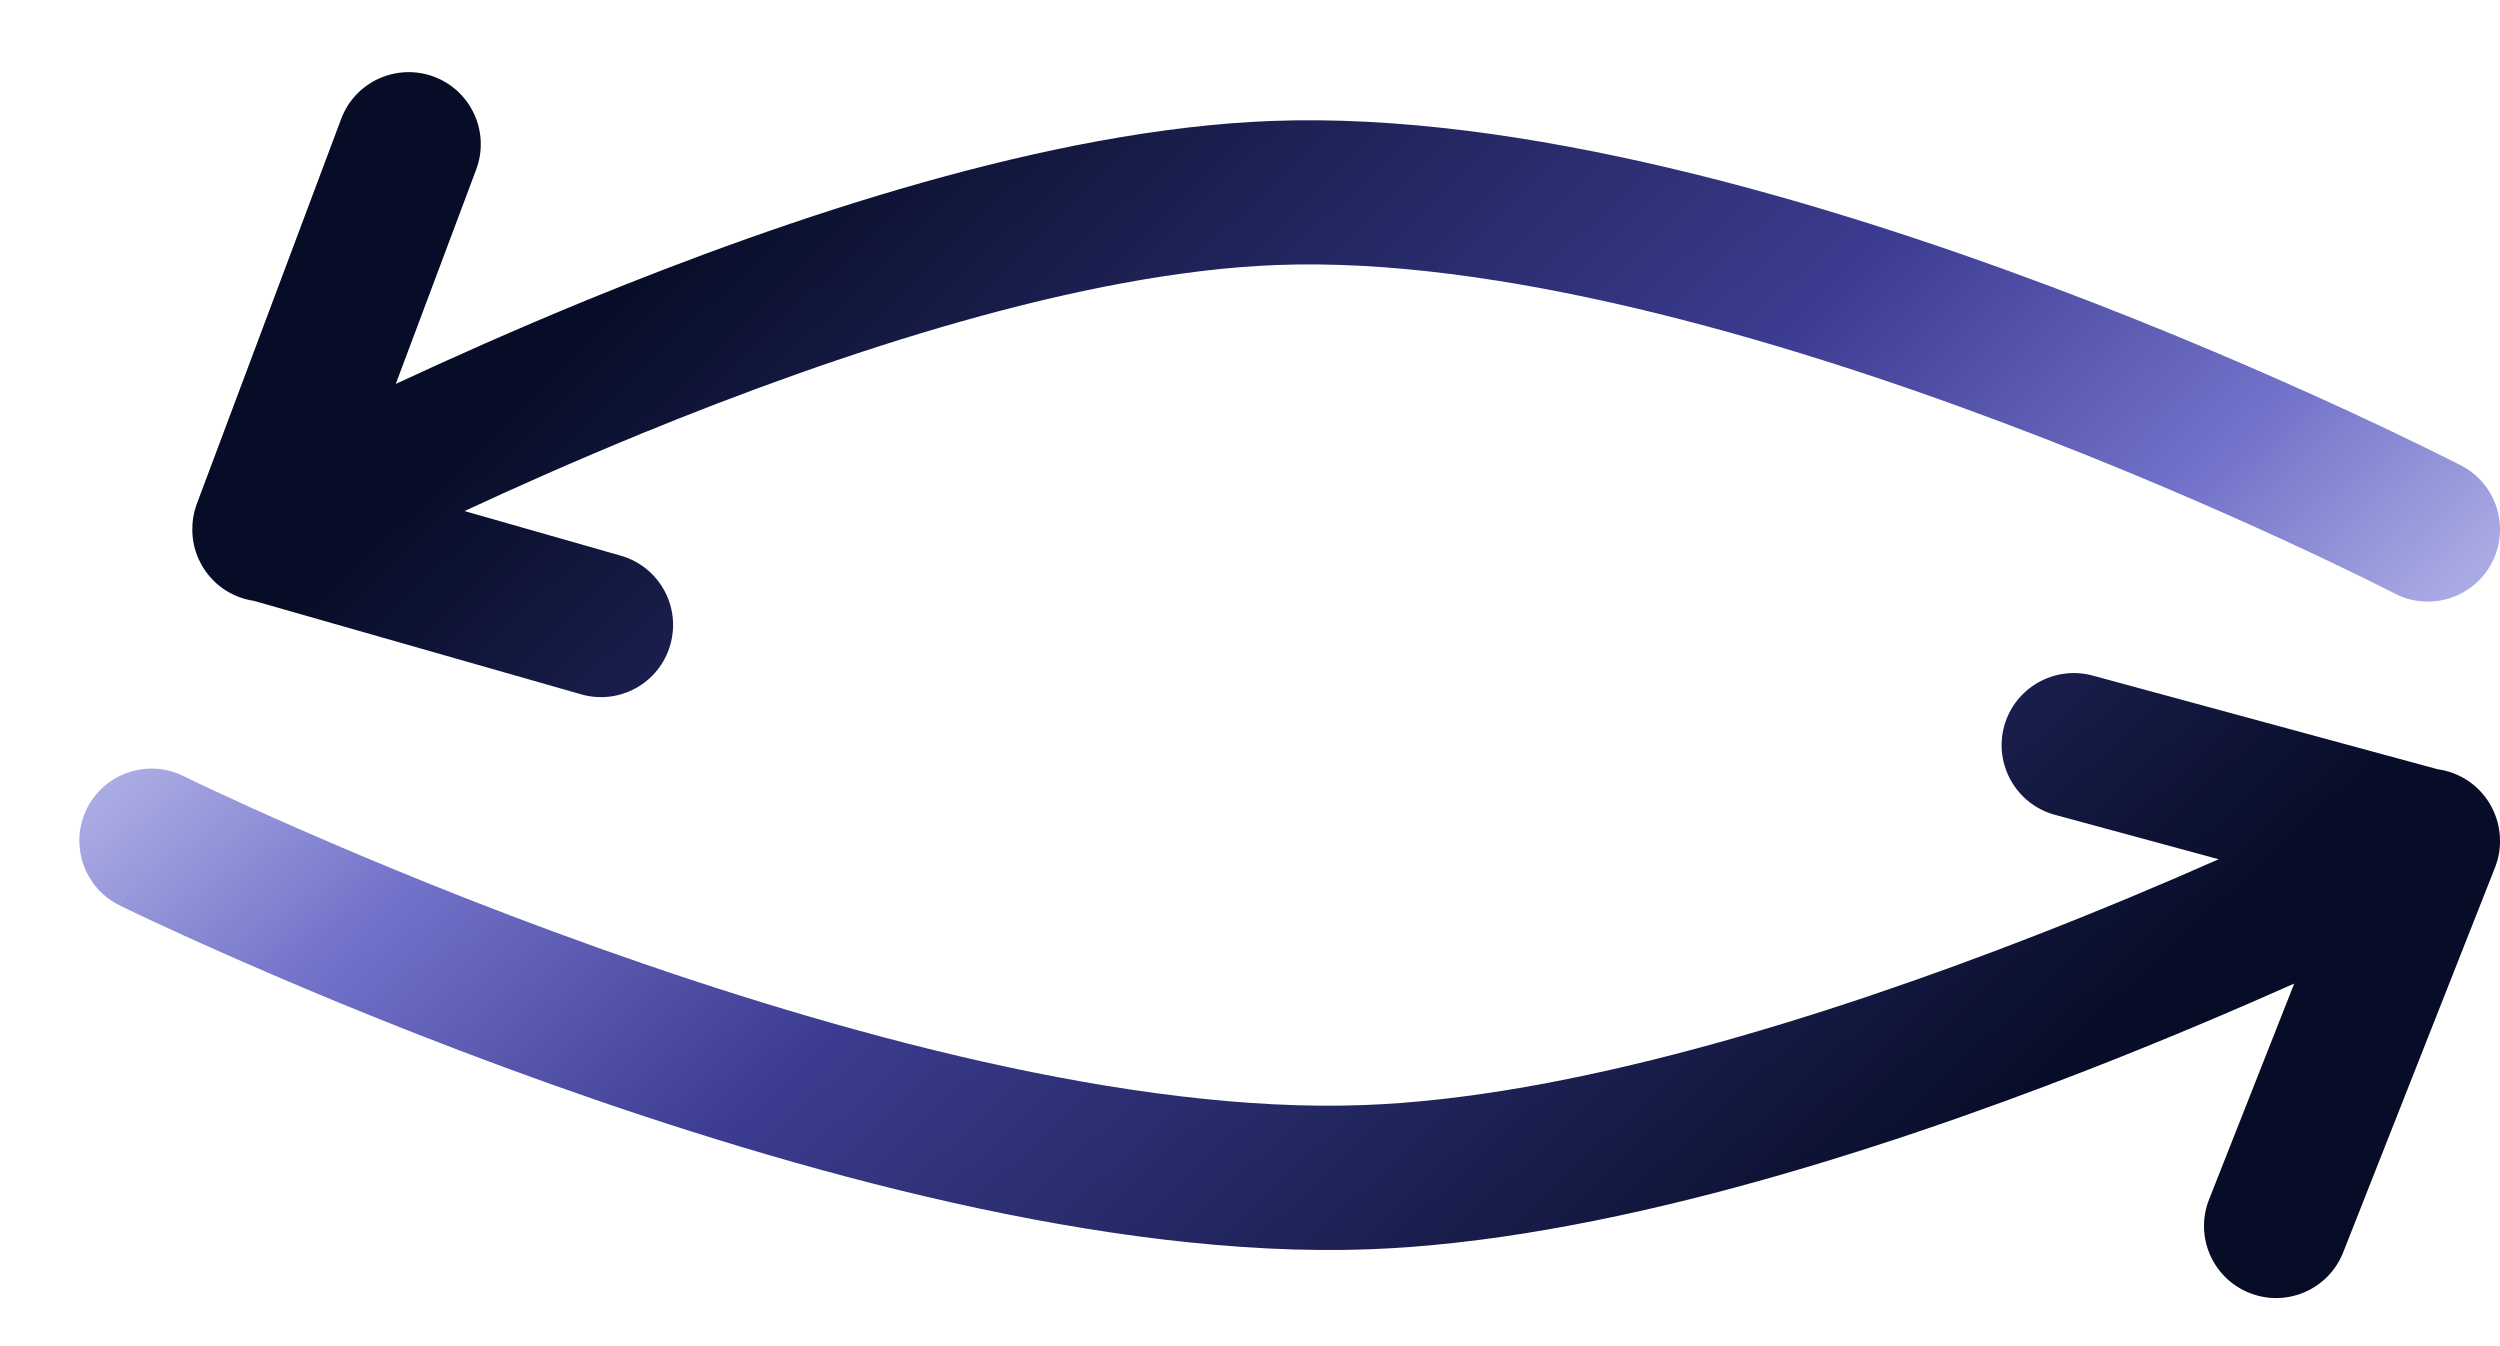
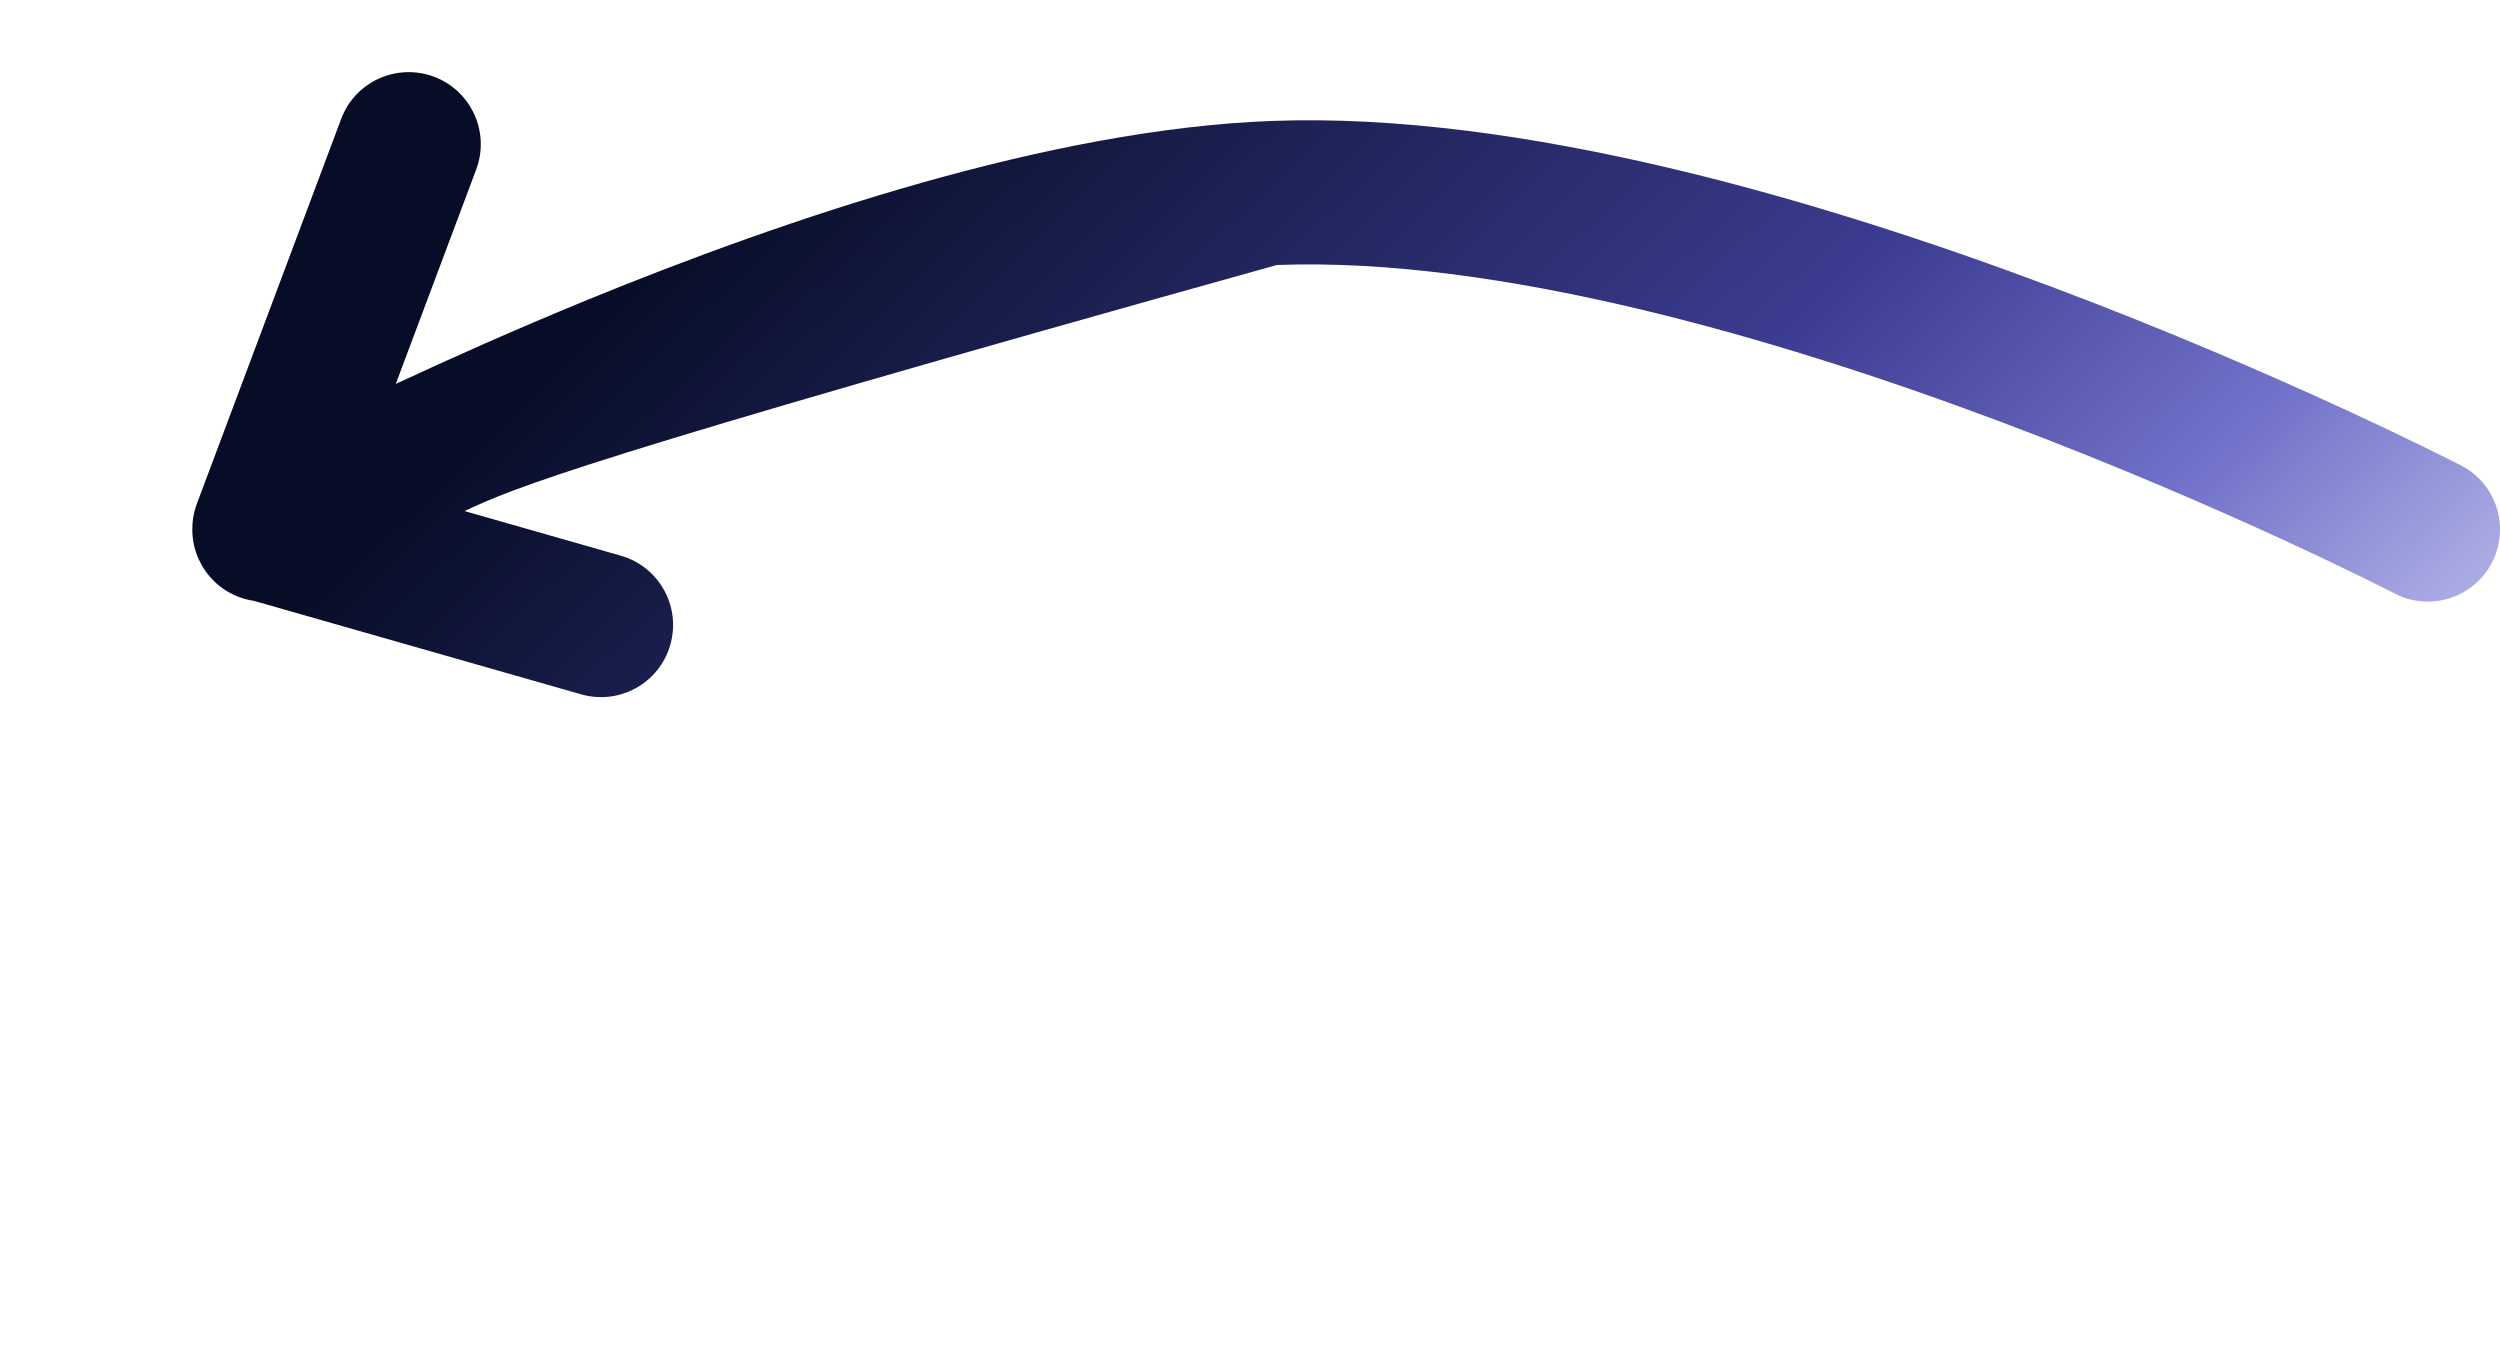
<svg xmlns="http://www.w3.org/2000/svg" width="26" height="14" viewBox="0 0 26 14" fill="none">
-   <path fill-rule="evenodd" clip-rule="evenodd" d="M4.514 0.798C4.901 0.943 5.098 1.376 4.952 1.764L4.116 3.993C4.68 3.73 5.354 3.429 6.096 3.124C8.194 2.265 10.922 1.345 13.222 1.258C15.82 1.159 18.939 2.082 21.343 2.985C22.559 3.442 23.619 3.905 24.375 4.253C24.753 4.427 25.056 4.573 25.265 4.676C25.37 4.727 25.451 4.768 25.507 4.796L25.571 4.829L25.588 4.837L25.593 4.84L25.594 4.84L25.595 4.841C25.595 4.841 25.595 4.841 25.25 5.507L25.595 4.841C25.963 5.031 26.107 5.484 25.916 5.852C25.726 6.219 25.273 6.363 24.906 6.173L24.906 6.173L24.905 6.173L24.905 6.173L24.902 6.171L24.888 6.164L24.831 6.135C24.78 6.109 24.703 6.071 24.604 6.022C24.405 5.924 24.113 5.784 23.747 5.615C23.016 5.278 21.99 4.831 20.816 4.39C18.439 3.497 15.559 2.67 13.279 2.756C11.259 2.833 8.737 3.663 6.665 4.512C5.983 4.792 5.36 5.069 4.831 5.315L6.456 5.779C6.855 5.893 7.085 6.308 6.971 6.706C6.858 7.105 6.442 7.335 6.044 7.221L2.641 6.249C2.415 6.216 2.207 6.08 2.09 5.863C2.029 5.751 2 5.629 2 5.51C1.999 5.429 2.011 5.346 2.038 5.265C2.042 5.253 2.046 5.241 2.051 5.229L3.548 1.237C3.693 0.849 4.126 0.653 4.514 0.798Z" fill="url(#paint0_linear_952_141)" />
-   <path fill-rule="evenodd" clip-rule="evenodd" d="M23.396 13.447C23.011 13.295 22.822 12.86 22.974 12.475L23.86 10.229C23.253 10.499 22.516 10.814 21.702 11.131C19.495 11.99 16.634 12.906 14.229 12.993C11.511 13.091 8.241 12.172 5.712 11.269C4.434 10.813 3.32 10.351 2.526 10.003C2.128 9.829 1.81 9.684 1.59 9.581C1.48 9.53 1.395 9.489 1.336 9.461L1.269 9.428L1.251 9.42L1.247 9.417L1.245 9.417L1.245 9.417C1.245 9.416 1.244 9.416 1.575 8.743L1.244 9.416C0.873 9.234 0.72 8.784 0.902 8.412C1.085 8.041 1.535 7.888 1.906 8.07L1.907 8.071L1.91 8.072L1.925 8.079L1.985 8.109C2.039 8.134 2.12 8.173 2.225 8.222C2.435 8.32 2.742 8.461 3.127 8.629C3.898 8.967 4.979 9.415 6.216 9.856C8.717 10.749 11.76 11.581 14.175 11.493C16.314 11.416 18.977 10.582 21.158 9.733C21.87 9.456 22.521 9.181 23.074 8.936L21.371 8.474C20.971 8.365 20.735 7.953 20.843 7.553C20.952 7.154 21.364 6.918 21.764 7.026L25.351 8C25.586 8.032 25.801 8.175 25.917 8.401C25.973 8.511 26 8.627 26 8.742C26.001 8.837 25.984 8.932 25.947 9.025L24.369 13.025C24.217 13.41 23.782 13.6 23.396 13.447Z" fill="url(#paint1_linear_952_141)" />
+   <path fill-rule="evenodd" clip-rule="evenodd" d="M4.514 0.798C4.901 0.943 5.098 1.376 4.952 1.764L4.116 3.993C4.68 3.73 5.354 3.429 6.096 3.124C8.194 2.265 10.922 1.345 13.222 1.258C15.82 1.159 18.939 2.082 21.343 2.985C22.559 3.442 23.619 3.905 24.375 4.253C24.753 4.427 25.056 4.573 25.265 4.676C25.37 4.727 25.451 4.768 25.507 4.796L25.571 4.829L25.588 4.837L25.593 4.84L25.594 4.84L25.595 4.841C25.595 4.841 25.595 4.841 25.25 5.507L25.595 4.841C25.963 5.031 26.107 5.484 25.916 5.852C25.726 6.219 25.273 6.363 24.906 6.173L24.906 6.173L24.905 6.173L24.905 6.173L24.902 6.171L24.888 6.164L24.831 6.135C24.78 6.109 24.703 6.071 24.604 6.022C24.405 5.924 24.113 5.784 23.747 5.615C23.016 5.278 21.99 4.831 20.816 4.39C18.439 3.497 15.559 2.67 13.279 2.756C5.983 4.792 5.36 5.069 4.831 5.315L6.456 5.779C6.855 5.893 7.085 6.308 6.971 6.706C6.858 7.105 6.442 7.335 6.044 7.221L2.641 6.249C2.415 6.216 2.207 6.08 2.09 5.863C2.029 5.751 2 5.629 2 5.51C1.999 5.429 2.011 5.346 2.038 5.265C2.042 5.253 2.046 5.241 2.051 5.229L3.548 1.237C3.693 0.849 4.126 0.653 4.514 0.798Z" fill="url(#paint0_linear_952_141)" />
  <defs>
    <linearGradient id="paint0_linear_952_141" x1="4.981" y1="-2.14" x2="19.86" y2="13.204" gradientUnits="userSpaceOnUse">
      <stop offset="0.22" stop-color="#070D27" />
      <stop offset="0.63" stop-color="#3B3C90" />
      <stop offset="0.82" stop-color="#7172C9" />
      <stop offset="1" stop-color="#C1C1EE" />
    </linearGradient>
    <linearGradient id="paint1_linear_952_141" x1="22.873" y1="16.39" x2="8.032" y2="0.337" gradientUnits="userSpaceOnUse">
      <stop offset="0.22" stop-color="#070D27" />
      <stop offset="0.63" stop-color="#3B3C90" />
      <stop offset="0.82" stop-color="#7172C9" />
      <stop offset="1" stop-color="#C1C1EE" />
    </linearGradient>
  </defs>
</svg>